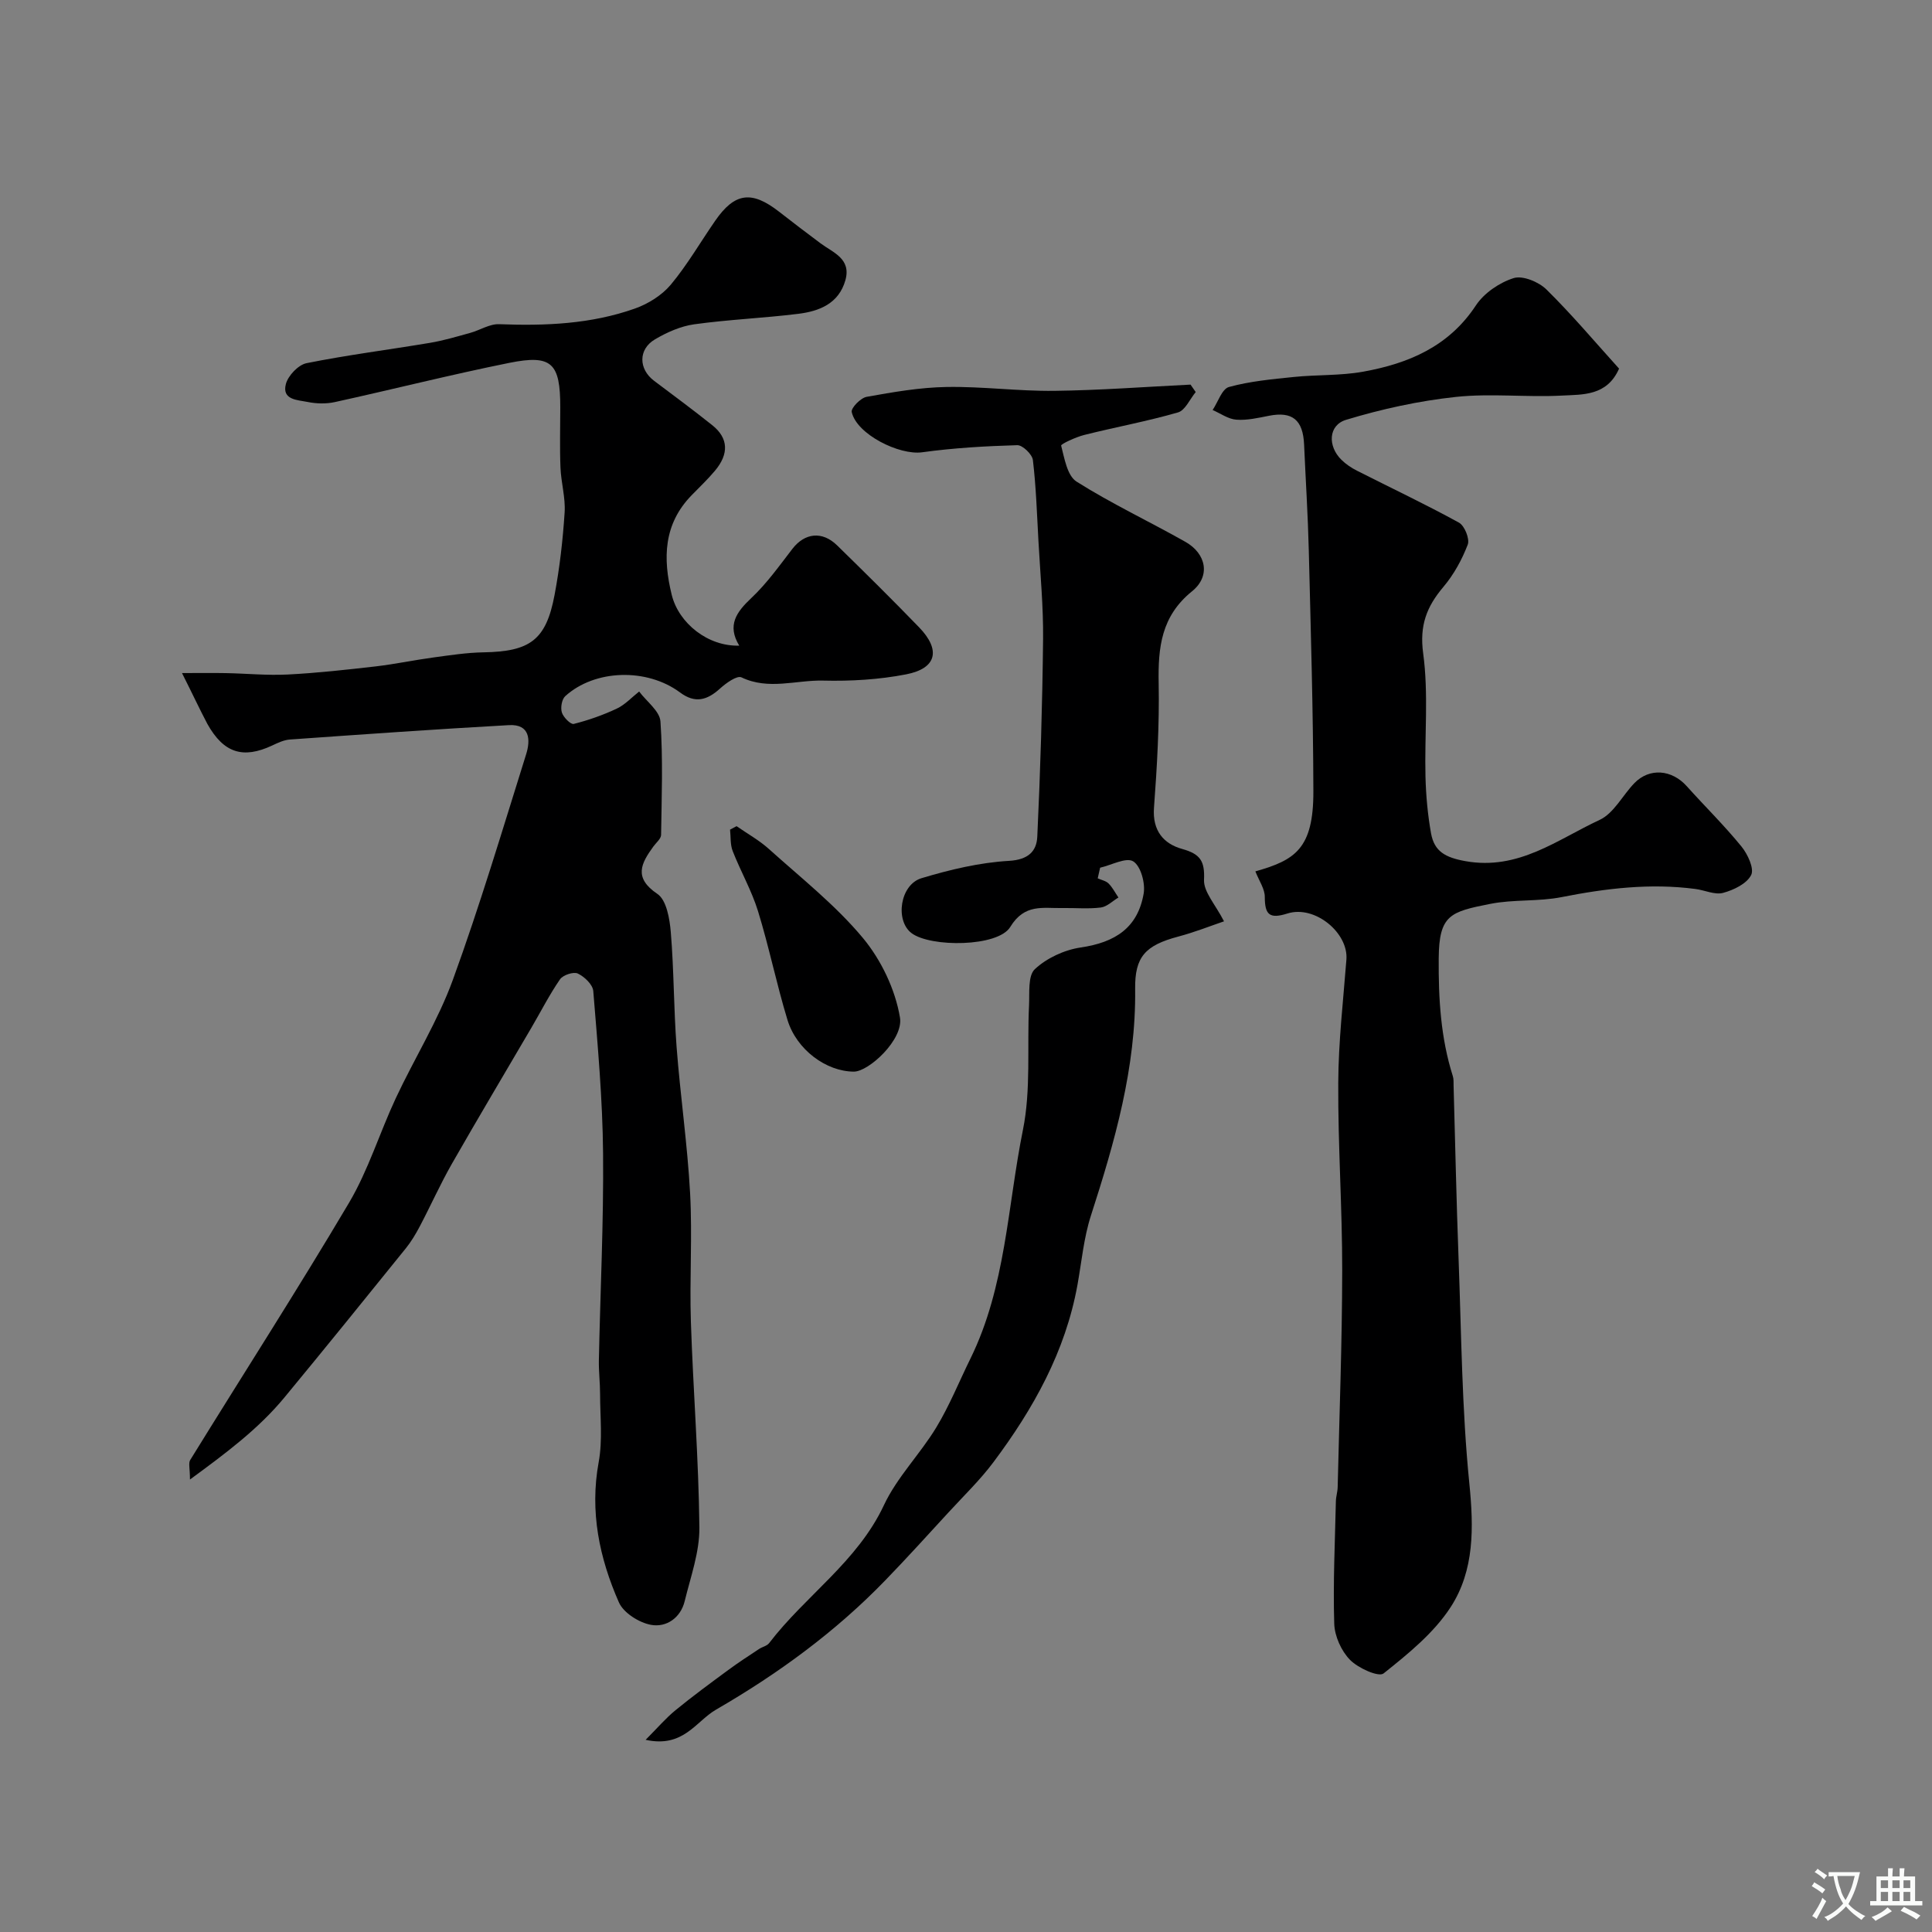
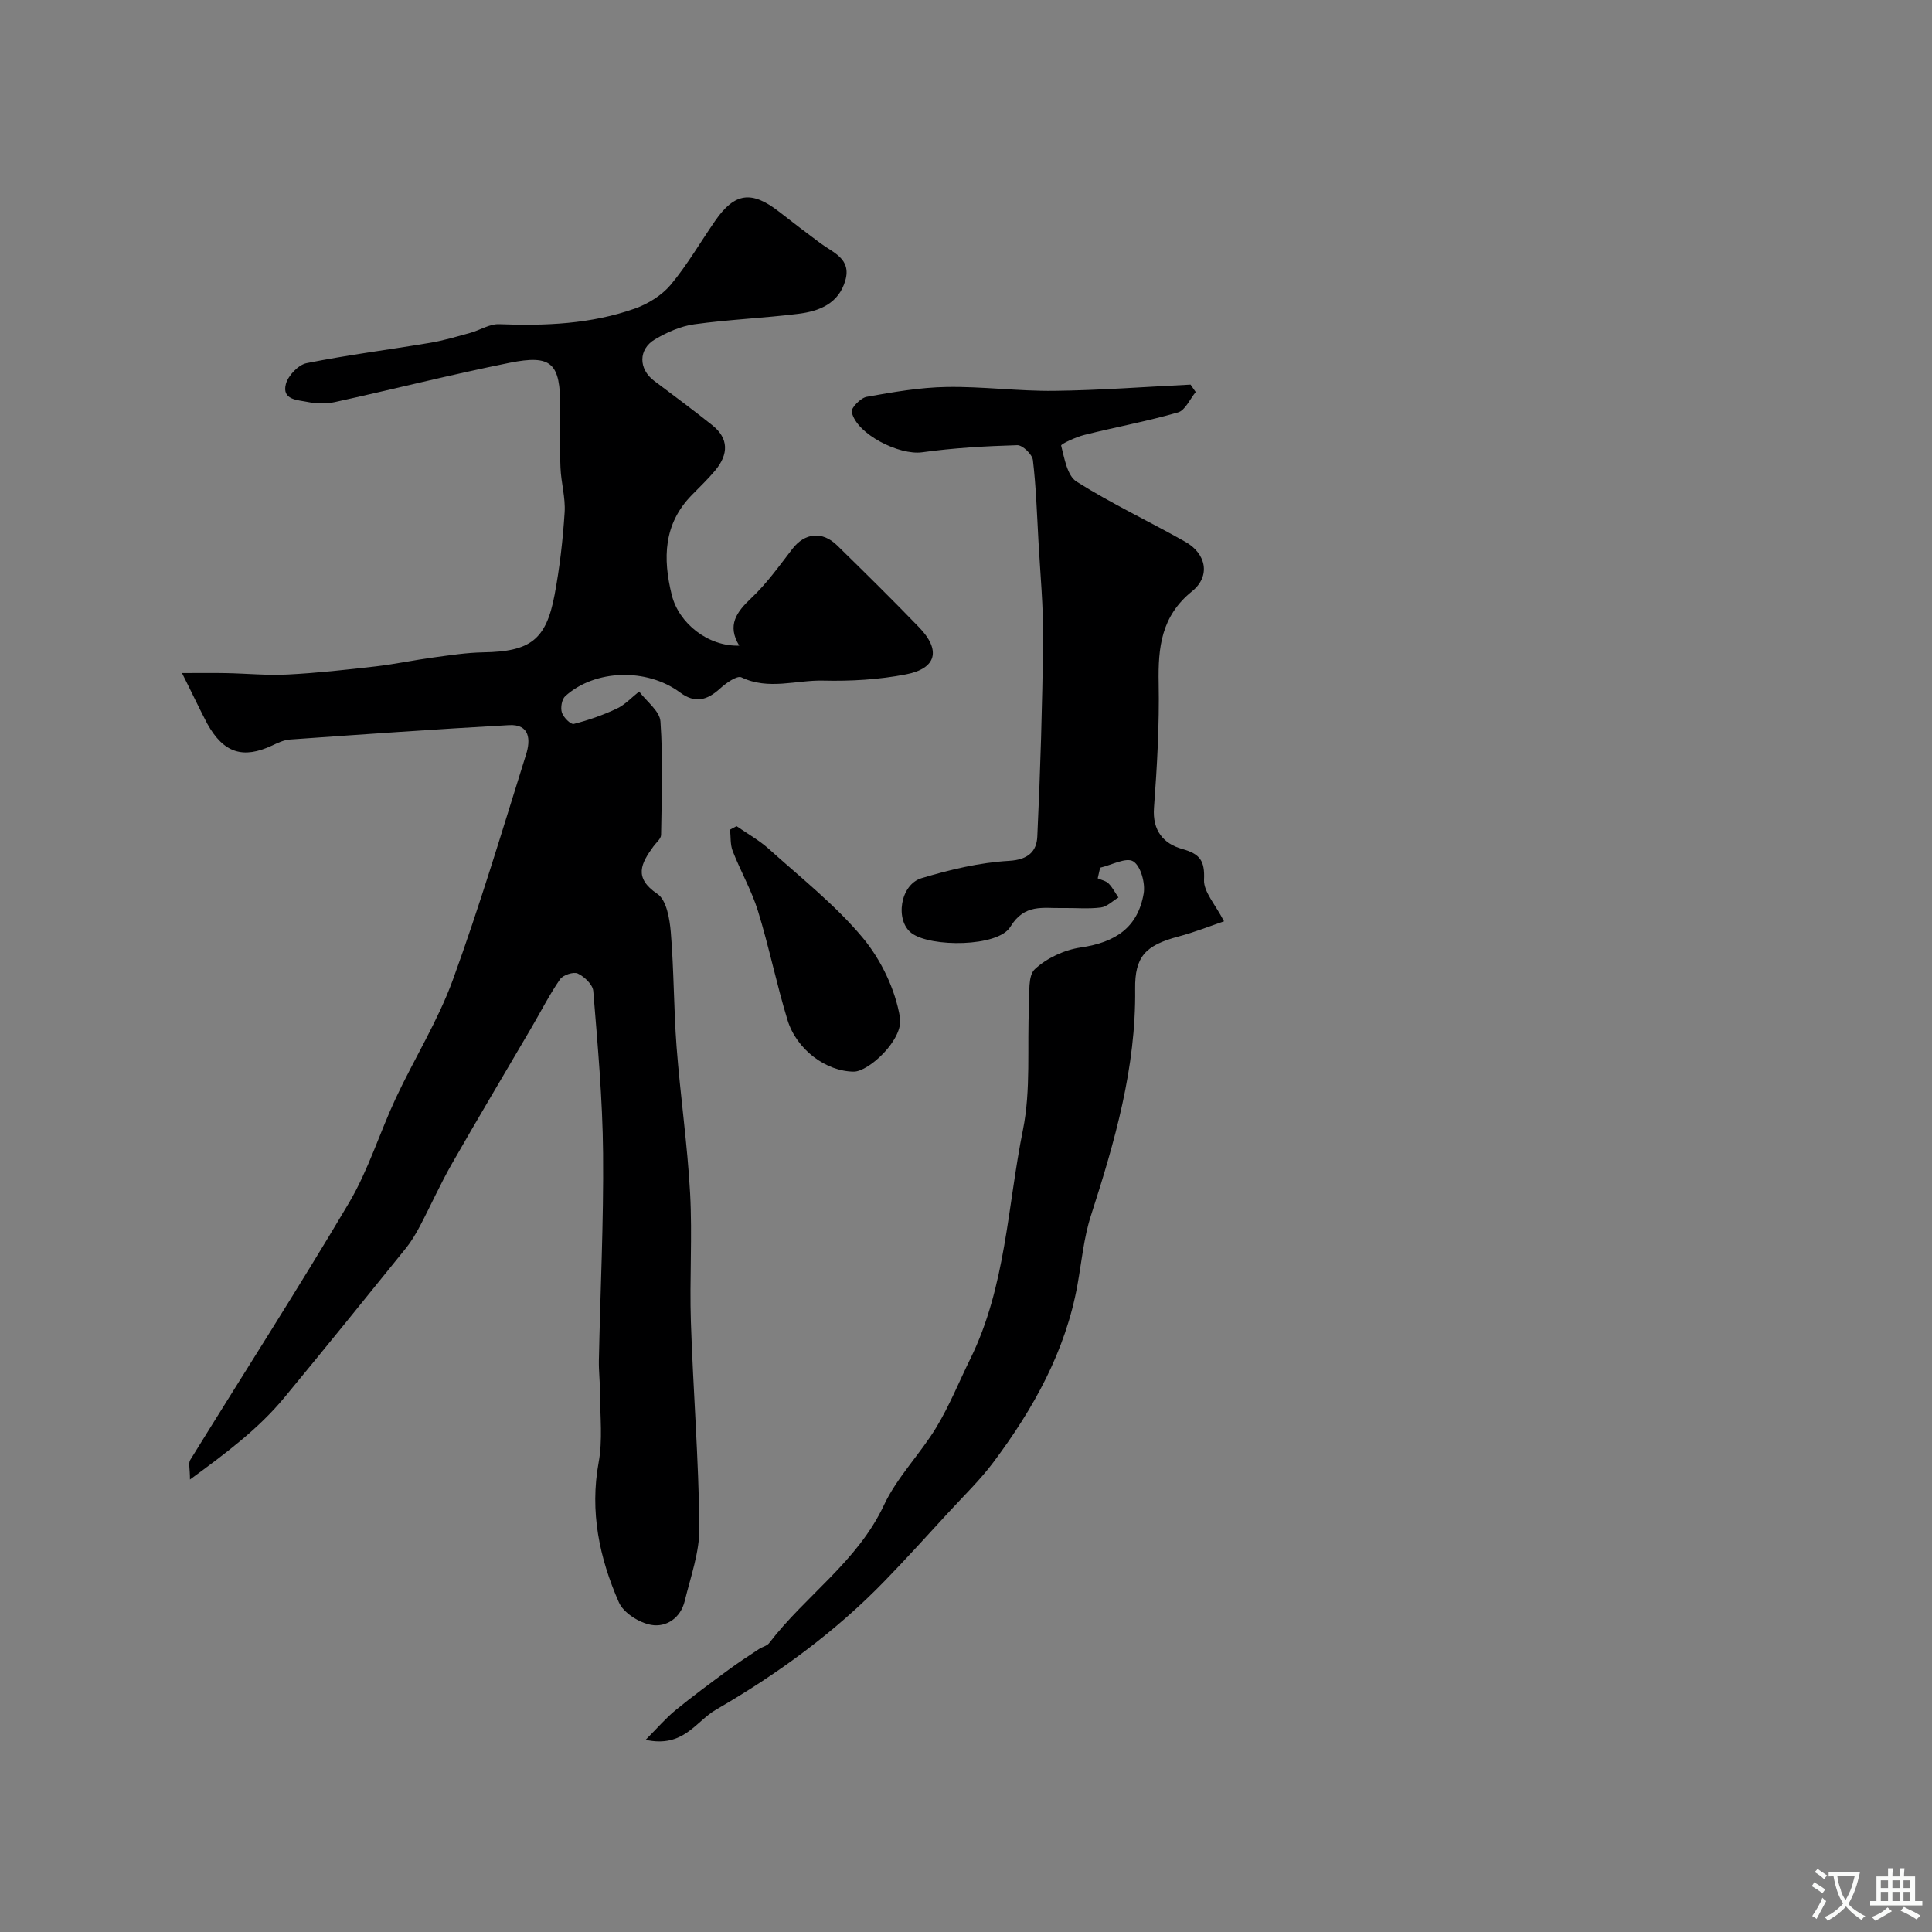
<svg xmlns="http://www.w3.org/2000/svg" enable-background="new 0 0 400 400" viewBox="0 0 400 400">
  <rect x="0" y="0" width="400" height="400" fill="#808080" stroke="none" />
  <g fill="#000001">
-     <path d="m37.68 139.35c3.54 0 6.31-.04 9.07.01 4.28.08 8.58.51 12.85.29 6.08-.31 12.14-.99 18.19-1.68 4.02-.47 8-1.32 12.02-1.86 3.4-.46 6.83-.99 10.25-1.05 9.7-.16 13-2.54 14.76-11.9 1.06-5.63 1.71-11.35 2.08-17.07.2-3.06-.74-6.18-.86-9.29-.17-4.16-.04-8.33-.04-12.5 0-9.13-1.76-10.94-10.52-9.18-12.11 2.44-24.1 5.48-36.17 8.13-1.8.39-3.82.34-5.63-.03-2.06-.42-5.37-.4-4.49-3.72.46-1.74 2.58-3.97 4.28-4.31 8.46-1.7 17.04-2.78 25.56-4.21 2.81-.47 5.57-1.3 8.33-2.06 2.02-.56 4.02-1.88 5.98-1.8 9.57.37 19.04-.02 28.12-3.24 2.74-.97 5.57-2.74 7.41-4.93 3.43-4.11 6.14-8.82 9.2-13.24 4.04-5.84 7.55-6.31 13.24-1.87 2.84 2.21 5.7 4.4 8.59 6.55 2.64 1.95 6.39 3.19 5.12 7.66-1.38 4.82-5.4 6.38-9.72 6.92-7.16.89-14.4 1.18-21.55 2.17-2.81.39-5.65 1.65-8.13 3.11-3.51 2.06-3.43 6.16-.2 8.59 4.05 3.04 8.12 6.06 12.08 9.22 3.31 2.65 3.46 5.92.51 9.42-1.5 1.78-3.19 3.39-4.82 5.06-5.83 5.98-5.97 13.07-4.12 20.6 1.45 5.92 7.54 10.74 13.98 10.53-2.56-4.22-.58-6.95 2.51-9.86 3.2-3.01 5.8-6.68 8.5-10.18 2.55-3.3 6.16-3.74 9.25-.72 5.72 5.59 11.41 11.21 16.97 16.96 4.55 4.7 3.67 8.52-2.69 9.75-5.61 1.09-11.46 1.43-17.19 1.29-5.59-.13-11.28 2.02-16.89-.67-.92-.44-3.2 1.19-4.44 2.32-2.66 2.41-5.14 3.14-8.27.81-6.89-5.12-17.67-4.79-23.78.77-.71.65-1 2.39-.69 3.38.32 1 1.83 2.52 2.46 2.36 3.05-.77 6.06-1.83 8.91-3.17 1.72-.81 3.1-2.34 4.63-3.54 1.54 2.07 4.27 4.05 4.41 6.21.54 7.79.25 15.65.13 23.48-.01.8-1.02 1.6-1.59 2.39-2.53 3.49-4.17 6.47.83 9.83 1.88 1.26 2.54 5.14 2.77 7.91.66 7.9.6 15.86 1.2 23.76.77 10.12 2.25 20.19 2.8 30.32.48 8.84-.13 17.73.16 26.58.47 14.21 1.61 28.4 1.76 42.61.05 5.07-1.81 10.19-3.04 15.23-.85 3.5-3.82 5.49-6.96 4.92-2.49-.45-5.72-2.49-6.67-4.67-4.04-9.19-6.06-18.78-4.18-29.02.84-4.57.29-9.4.29-14.11 0-2.32-.29-4.64-.25-6.95.29-14.3 1-28.6.87-42.89-.1-11.2-1.12-22.41-2.03-33.59-.11-1.34-1.83-2.97-3.2-3.62-.88-.42-3.06.3-3.68 1.19-2.2 3.19-3.97 6.68-5.93 10.03-5.5 9.4-11.08 18.75-16.48 28.2-2.4 4.21-4.38 8.66-6.64 12.95-.83 1.57-1.76 3.13-2.87 4.51-8.34 10.33-16.69 20.66-25.15 30.9-5.35 6.47-11.99 11.44-19.55 16.98 0-2.28-.35-3.39.05-4.04 10.96-17.76 22.26-35.32 32.89-53.27 3.99-6.75 6.32-14.46 9.66-21.61 3.84-8.22 8.73-16.03 11.82-24.51 5.6-15.38 10.28-31.09 15.18-46.72.92-2.93.83-6.28-3.55-6.04-15.13.84-30.24 1.91-45.36 2.98-1.25.09-2.51.69-3.67 1.24-6.04 2.82-10.04 1.56-13.41-4.46-1.62-3.07-3.07-6.2-5.26-10.54z" />
-     <path d="m259.91 180.41c8.15-2.32 12.05-4.61 12.01-16.61-.04-16.63-.54-33.26-.95-49.88-.18-7.29-.65-14.57-.97-21.86-.22-5.14-2.44-6.93-7.27-5.98-2.23.44-4.55.98-6.77.81-1.67-.12-3.27-1.3-4.9-2 1.11-1.65 1.93-4.37 3.39-4.77 4.34-1.19 8.91-1.61 13.41-2.07 4.77-.49 9.64-.25 14.33-1.09 9.38-1.69 17.75-5.18 23.38-13.73 1.69-2.56 4.87-4.72 7.81-5.65 1.88-.59 5.2.78 6.8 2.36 5.27 5.19 10.05 10.87 15.03 16.38-2.5 5.69-7.53 5.35-11.83 5.58-7.31.39-14.72-.5-21.97.28-7.67.82-15.34 2.5-22.72 4.74-3.7 1.12-3.83 5.47-.96 8.28.92.9 2.04 1.66 3.19 2.24 7.06 3.58 14.22 6.96 21.15 10.77 1.16.64 2.26 3.38 1.81 4.55-1.2 3.12-2.89 6.21-5.05 8.76-3.45 4.09-4.96 7.95-4.18 13.73 1.14 8.38.27 17.01.48 25.54.1 3.92.46 7.88 1.15 11.74.68 3.75 2.94 5.01 7.12 5.76 10.99 1.97 19-4.46 27.77-8.53 2.95-1.36 4.76-5.09 7.21-7.62 3.12-3.22 7.75-2.83 10.85.64 3.75 4.18 7.78 8.13 11.32 12.48 1.29 1.58 2.68 4.57 2.01 5.9-.9 1.8-3.62 3.11-5.81 3.7-1.71.46-3.8-.56-5.74-.81-9.34-1.23-18.51-.13-27.71 1.69-4.81.95-9.91.44-14.72 1.39-8.31 1.64-10.64 2.26-10.71 11.3-.06 8.29.4 16.42 2.92 24.36.2.61.14 1.31.16 1.98.34 11.93.58 23.86 1.03 35.79.58 15.53.68 31.13 2.23 46.57.92 9.14 1.07 17.97-3.85 25.58-3.48 5.38-8.82 9.7-13.91 13.76-1.02.81-5.27-1.1-6.95-2.82-1.8-1.84-3.18-4.9-3.26-7.47-.26-8.44.15-16.9.34-25.36.02-.98.35-1.95.37-2.92.35-14.93.92-29.86.94-44.79.02-12.96-.89-25.93-.82-38.89.04-8.52 1.03-17.05 1.69-25.56.43-5.54-6.55-11.32-12.21-9.53-3.73 1.18-4.67.24-4.69-3.39.03-1.66-1.13-3.27-1.95-5.33z" />
+     <path d="m37.68 139.35c3.54 0 6.31-.04 9.07.01 4.28.08 8.58.51 12.85.29 6.08-.31 12.14-.99 18.19-1.68 4.02-.47 8-1.32 12.02-1.86 3.4-.46 6.83-.99 10.25-1.05 9.7-.16 13-2.54 14.76-11.9 1.06-5.63 1.71-11.35 2.08-17.07.2-3.06-.74-6.18-.86-9.29-.17-4.16-.04-8.33-.04-12.5 0-9.13-1.76-10.94-10.52-9.18-12.11 2.44-24.1 5.48-36.17 8.13-1.8.39-3.82.34-5.63-.03-2.06-.42-5.37-.4-4.49-3.72.46-1.74 2.58-3.97 4.28-4.31 8.46-1.7 17.04-2.78 25.56-4.21 2.81-.47 5.57-1.3 8.33-2.06 2.02-.56 4.02-1.88 5.98-1.8 9.57.37 19.04-.02 28.12-3.24 2.74-.97 5.57-2.74 7.41-4.93 3.43-4.11 6.14-8.82 9.2-13.24 4.04-5.84 7.55-6.31 13.24-1.87 2.84 2.21 5.7 4.4 8.59 6.55 2.64 1.95 6.39 3.19 5.12 7.66-1.38 4.82-5.4 6.38-9.72 6.92-7.16.89-14.4 1.18-21.55 2.17-2.81.39-5.65 1.65-8.13 3.11-3.51 2.06-3.43 6.16-.2 8.59 4.05 3.04 8.12 6.06 12.08 9.22 3.31 2.65 3.46 5.92.51 9.42-1.5 1.78-3.19 3.39-4.82 5.06-5.83 5.98-5.97 13.07-4.12 20.6 1.45 5.92 7.54 10.74 13.98 10.53-2.56-4.22-.58-6.95 2.51-9.86 3.2-3.01 5.8-6.68 8.5-10.18 2.55-3.3 6.16-3.74 9.25-.72 5.72 5.59 11.41 11.21 16.97 16.96 4.55 4.7 3.67 8.52-2.69 9.75-5.61 1.09-11.46 1.43-17.19 1.29-5.59-.13-11.28 2.02-16.89-.67-.92-.44-3.2 1.19-4.44 2.32-2.66 2.41-5.14 3.14-8.27.81-6.89-5.12-17.67-4.79-23.78.77-.71.65-1 2.39-.69 3.38.32 1 1.83 2.52 2.46 2.36 3.05-.77 6.06-1.83 8.91-3.17 1.72-.81 3.1-2.34 4.63-3.54 1.54 2.07 4.27 4.05 4.41 6.21.54 7.79.25 15.65.13 23.48-.01.8-1.02 1.6-1.59 2.39-2.53 3.49-4.17 6.47.83 9.83 1.88 1.26 2.54 5.14 2.77 7.91.66 7.9.6 15.86 1.2 23.76.77 10.12 2.25 20.19 2.8 30.32.48 8.84-.13 17.73.16 26.58.47 14.21 1.61 28.4 1.76 42.61.05 5.07-1.81 10.19-3.04 15.23-.85 3.5-3.82 5.49-6.96 4.92-2.49-.45-5.72-2.49-6.67-4.67-4.04-9.19-6.06-18.78-4.18-29.02.84-4.57.29-9.4.29-14.11 0-2.32-.29-4.64-.25-6.95.29-14.3 1-28.6.87-42.89-.1-11.2-1.12-22.41-2.03-33.59-.11-1.34-1.83-2.97-3.2-3.62-.88-.42-3.06.3-3.68 1.19-2.2 3.19-3.97 6.68-5.93 10.03-5.5 9.4-11.08 18.75-16.48 28.2-2.4 4.21-4.38 8.66-6.64 12.95-.83 1.57-1.76 3.13-2.87 4.51-8.34 10.33-16.69 20.66-25.15 30.9-5.35 6.47-11.99 11.44-19.55 16.98 0-2.28-.35-3.39.05-4.04 10.96-17.76 22.26-35.32 32.89-53.27 3.99-6.75 6.32-14.46 9.66-21.61 3.84-8.22 8.73-16.03 11.82-24.51 5.6-15.38 10.28-31.09 15.18-46.72.92-2.93.83-6.28-3.55-6.04-15.13.84-30.24 1.91-45.36 2.98-1.25.09-2.51.69-3.67 1.24-6.04 2.82-10.04 1.56-13.41-4.46-1.62-3.07-3.07-6.2-5.26-10.54" />
    <path d="m133.67 360.21c2.48-2.49 4.19-4.5 6.2-6.14 3.53-2.89 7.22-5.6 10.9-8.31 2.07-1.53 4.23-2.93 6.38-4.35.67-.45 1.64-.63 2.09-1.22 7.52-9.84 18.29-16.86 23.77-28.57 2.71-5.78 7.49-10.56 10.84-16.09 2.73-4.51 4.72-9.47 7.06-14.23 7.34-14.92 7.67-31.51 10.88-47.38 1.68-8.32.84-17.14 1.26-25.73.13-2.6-.27-6.17 1.21-7.54 2.45-2.29 6.1-3.98 9.46-4.48 7.26-1.06 11.84-4.14 13.06-11.15.38-2.15-.59-5.7-2.15-6.68-1.45-.91-4.51.77-6.86 1.31-.17.73-.33 1.46-.5 2.2.77.35 1.71.52 2.26 1.08.82.82 1.36 1.92 2.03 2.89-1.21.72-2.37 1.91-3.65 2.07-2.63.33-5.32.06-7.99.11-3.98.08-7.79-.96-10.76 3.92-2.53 4.16-16.49 4.25-20.44 1.27-3.44-2.6-2.39-10.03 2.07-11.37 5.88-1.77 12.02-3.24 18.12-3.59 4-.23 5.71-2 5.85-5.01.64-13.62 1.05-27.25 1.2-40.89.07-6.76-.59-13.53-.96-20.3-.31-5.6-.49-11.22-1.15-16.78-.14-1.19-2.15-3.12-3.24-3.08-6.57.19-13.18.57-19.69 1.47-4.74.66-13.58-3.74-14.58-8.34-.18-.83 1.85-2.92 3.09-3.14 5.47-.98 11.01-1.95 16.54-2.04 7.43-.13 14.87.89 22.3.8 9.41-.11 18.82-.83 28.22-1.29.36.51.72 1.03 1.07 1.54-1.21 1.46-2.17 3.79-3.68 4.22-6.38 1.84-12.94 3.04-19.39 4.66-1.76.44-4.88 1.89-4.79 2.21.68 2.64 1.26 6.24 3.2 7.46 7.24 4.57 15.05 8.24 22.52 12.46 4.32 2.44 5.27 7.09 1.39 10.23-6.4 5.17-7.06 11.63-6.92 19.04.16 8.59-.33 17.22-.97 25.8-.35 4.73 1.99 7.45 5.84 8.52 3.72 1.04 4.7 2.46 4.52 6.38-.11 2.49 2.34 5.09 4.14 8.6-2.72.92-6.04 2.25-9.48 3.16-6.84 1.82-9 4.19-8.92 10.83.2 16.3-4.22 31.65-9.16 46.95-1.48 4.59-1.92 9.53-2.78 14.32-2.49 13.81-9.14 25.68-17.4 36.72-2.76 3.69-6.12 6.93-9.24 10.33-4.37 4.75-8.7 9.54-13.19 14.17-10.32 10.66-22.19 19.32-35 26.73-4.19 2.42-6.74 7.98-14.58 6.25z" />
    <path d="m152.5 171.05c2.25 1.57 4.7 2.92 6.72 4.75 6.63 5.97 13.74 11.57 19.41 18.37 3.8 4.56 6.73 10.69 7.7 16.5.76 4.56-6.48 11.22-9.56 11.2-5.69-.03-11.84-4.51-13.73-10.7-2.27-7.44-3.81-15.09-6.1-22.52-1.32-4.28-3.61-8.26-5.25-12.46-.52-1.34-.38-2.94-.54-4.42z" />
  </g>
  <path d="m377.9 391.2c-.2.3-.4.5-.6.8-.7-.6-1.4-1-2.2-1.5.2-.3.4-.5.5-.8.6.4 1.4.8 2.3 1.5zm-1.8 6.1c-.2-.2-.5-.4-.9-.6.4-.6.8-1.2 1.2-1.9s.7-1.3.9-1.9c.3.3.5.5.8.7-.7 1.3-1.4 2.6-2 3.7zm2.2-9c-.3.3-.5.5-.6.8-.6-.6-1.3-1.1-2-1.5.3-.3.5-.5.6-.7.6.5 1.3.9 2 1.4zm.3.2v-.9h2 4.5c-.3 1.3-.6 2.5-1 3.6s-.9 2.1-1.4 3c.4.5 1 1 1.6 1.4s1.2.8 1.9 1.1c-.3.2-.5.4-.8.8-.4-.3-1-.7-1.6-1.2s-1.2-1.1-1.6-1.6c-.5.6-1.1 1.1-1.7 1.6s-1.4.9-2.1 1.4c-.1-.3-.3-.5-.7-.8.6-.2 1.2-.5 1.9-1s1.4-1.1 2-1.8c-.5-.8-.9-1.6-1.2-2.5s-.6-2-.8-3.2c-.4.1-.7.1-1 .1zm2.5 2.7c.2 1 .7 1.7 1 2.2.3-.5.6-1.1 1-2s.6-1.9.9-3h-3.2-.4c.1.9.3 1.8.7 2.8z" fill="#fafbfa" />
  <path d="m396.5 388.5v1.5 3.6h1.5v.9c-.4 0-1 0-1.7 0h-7.9c-.5 0-.9 0-1.2 0v-.9h1.3v-3.5c0-.7 0-1.2 0-1.6h2.4c0-.8 0-1.4 0-1.7h1c0 .3-.1.8-.1 1.7h1.5c0-.8 0-1.4 0-1.7h1c0 .3-.1.9-.1 1.7zm-8.2 9.2c-.2-.3-.5-.5-.8-.8.8-.3 1.4-.6 1.9-.9s1-.7 1.4-1.1c.3.3.6.5.9.8-1.6 1-2.8 1.6-3.4 2zm2.6-6.8v-1.6h-1.5v1.6zm0 2.7v-1.9h-1.5v1.9zm2.4-2.7v-1.6h-1.5v1.6zm0 2.7v-1.9h-1.5v1.9zm.2 2 .7-.8c.4.2.9.5 1.6.8s1.3.7 1.8 1c-.3.3-.5.5-.8.8-.4-.3-1.5-1-3.3-1.8zm2-4.7v-1.6h-1.4v1.6zm0 2.7v-1.9h-1.4v1.9z" fill="#fafbfa" />
</svg>